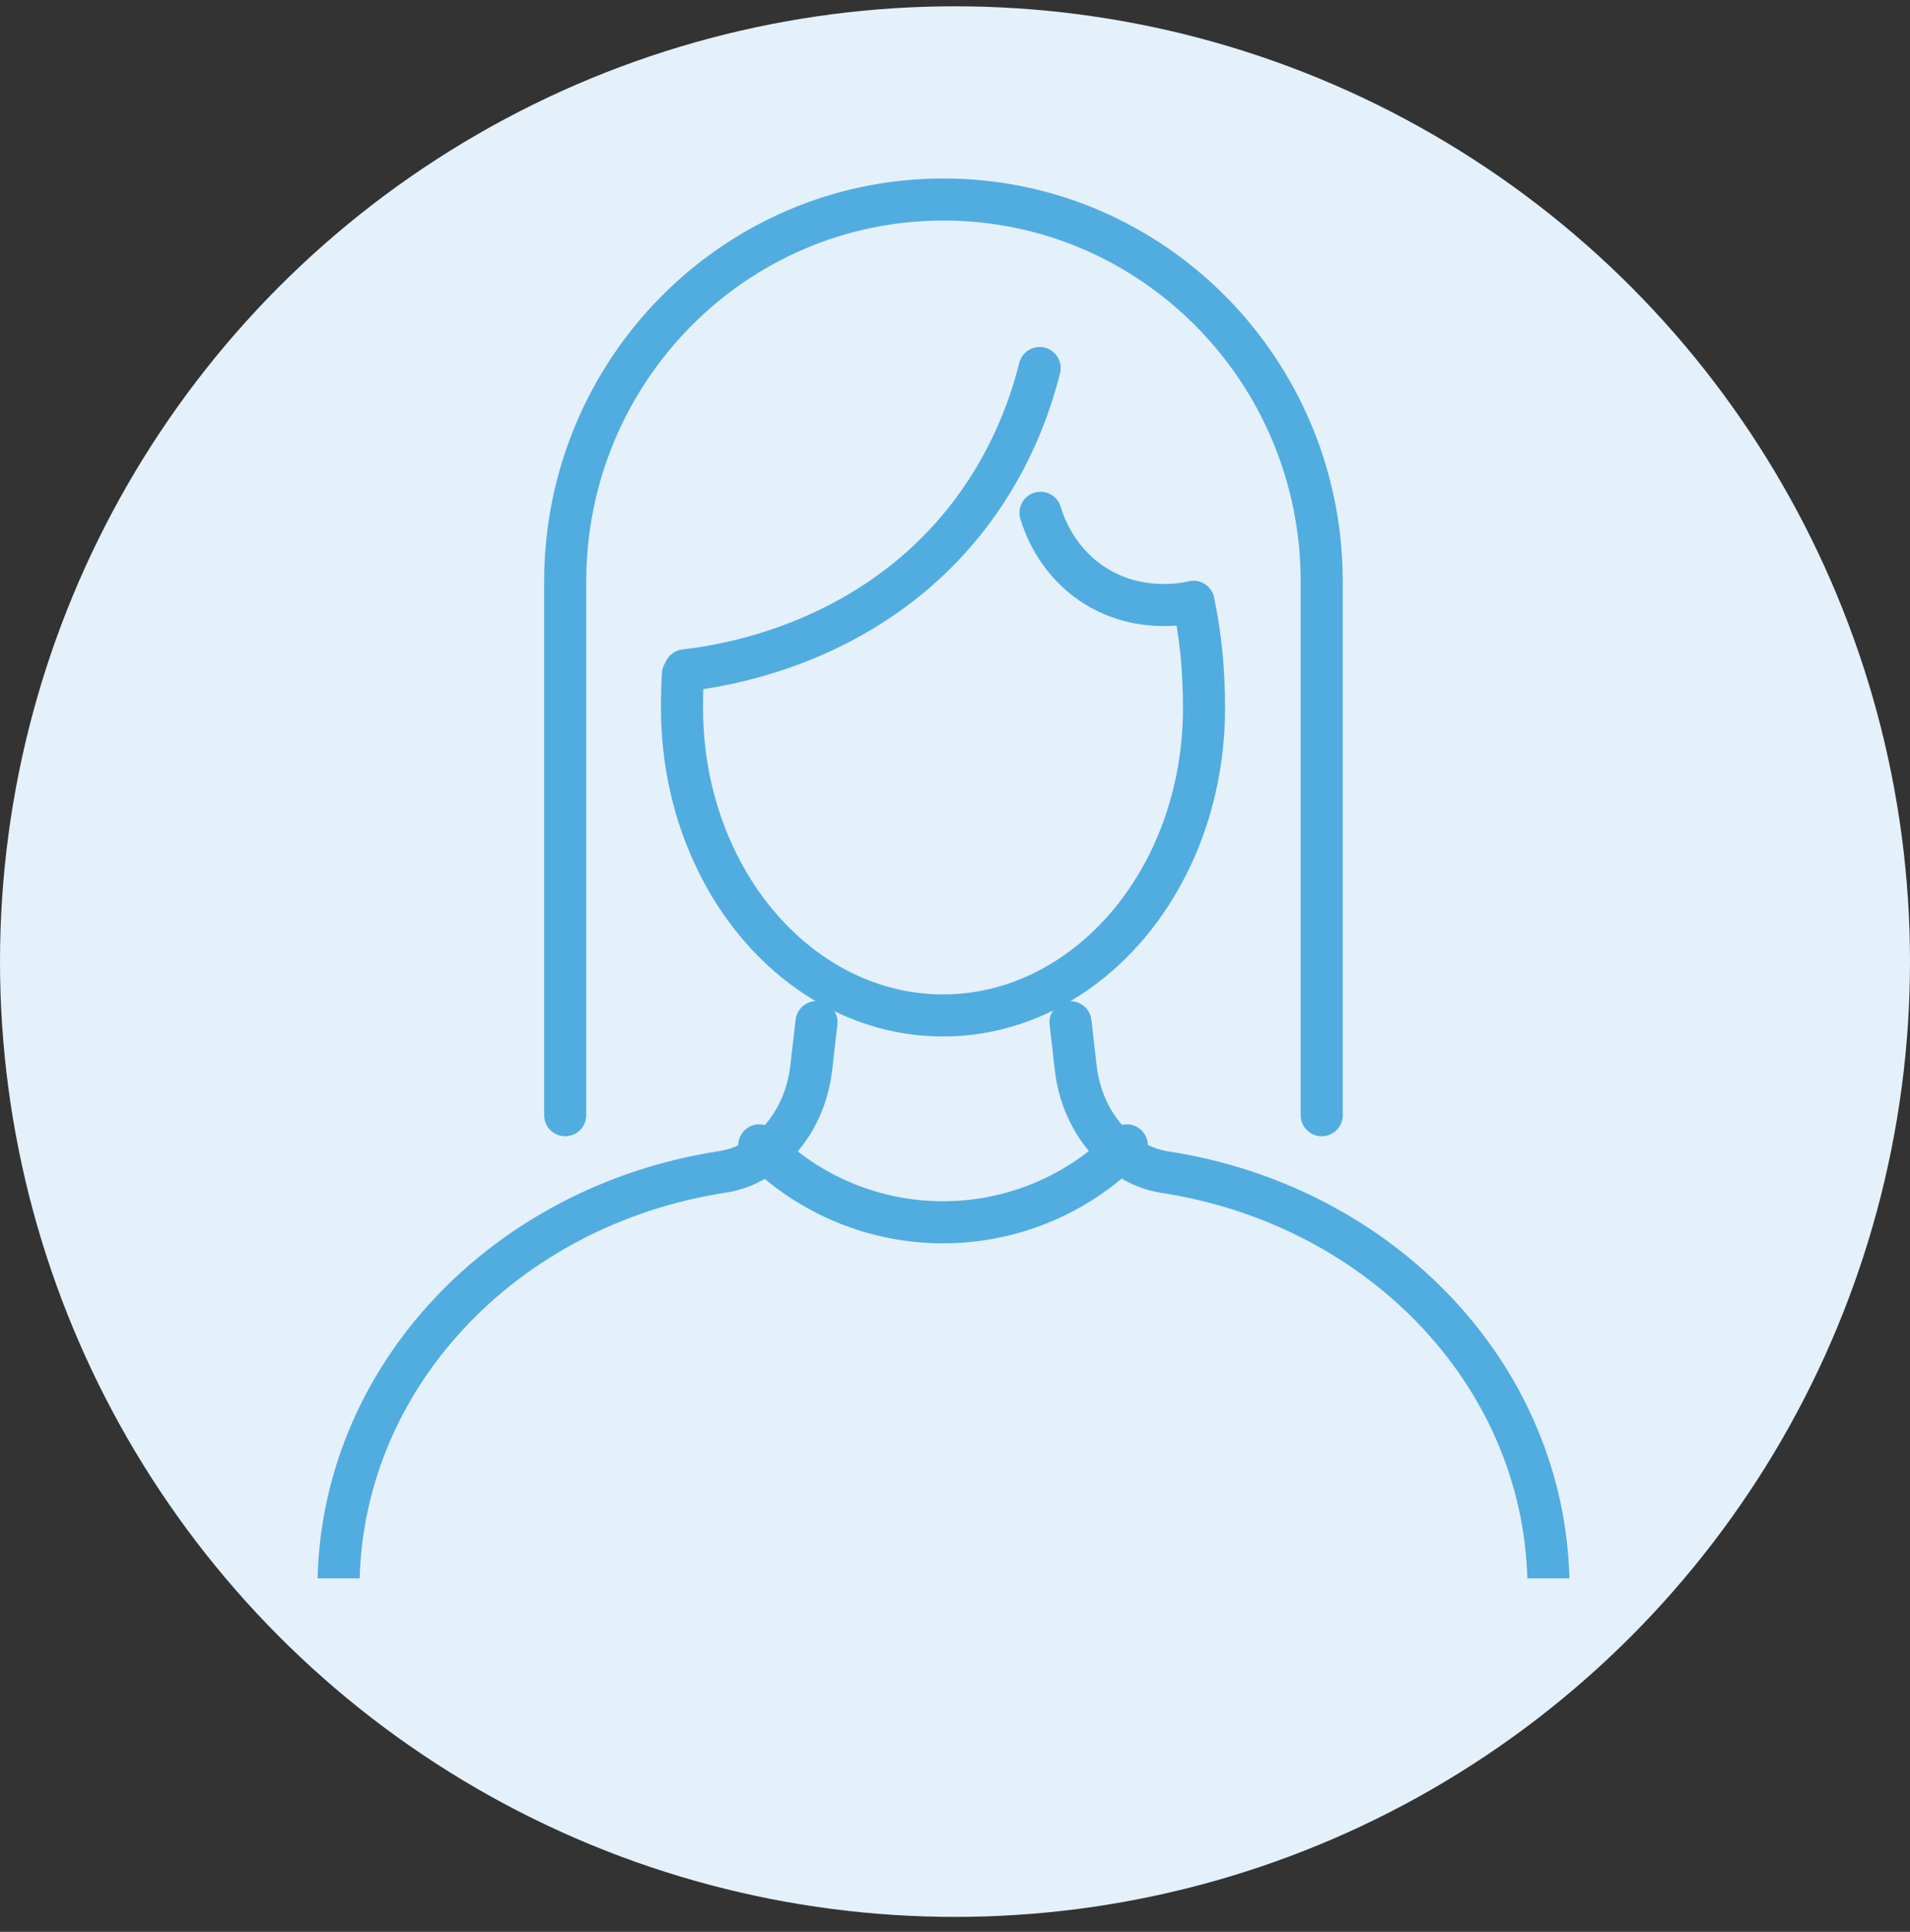
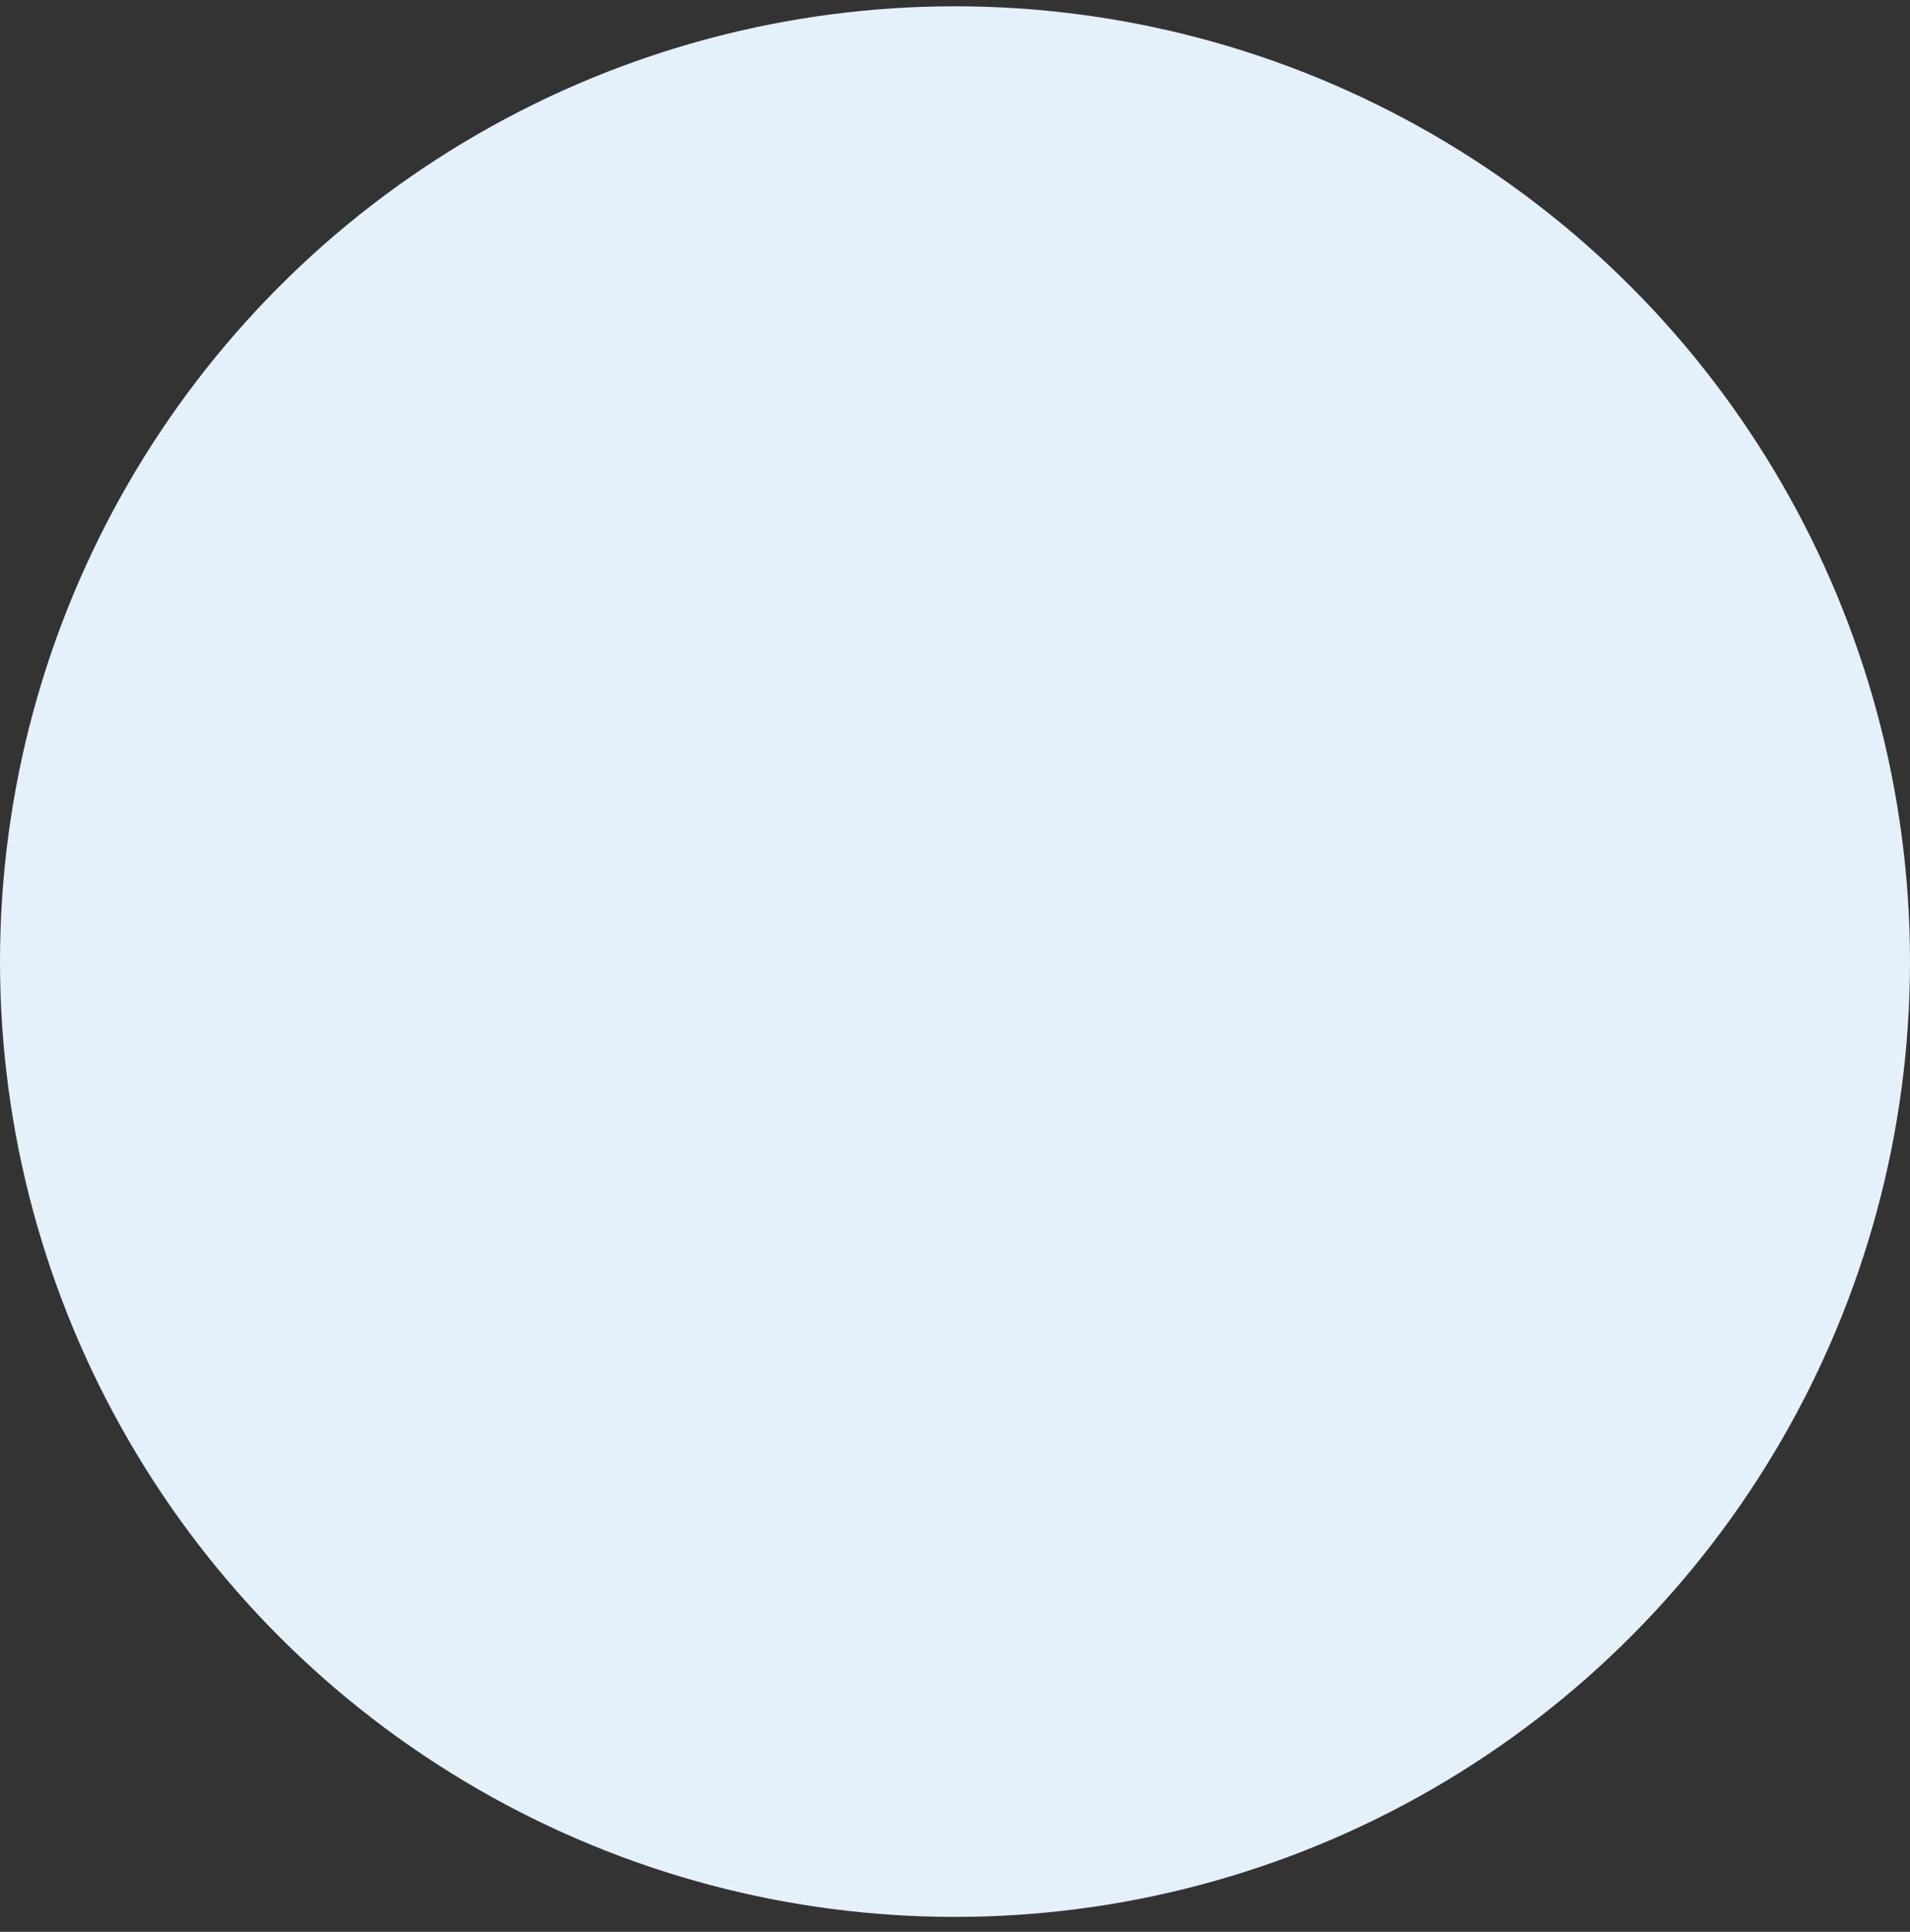
<svg xmlns="http://www.w3.org/2000/svg" width="90" height="91" viewBox="0 0 90 91" fill="none">
  <rect x="0" y="0" width="90" height="91" fill="#333333" stroke="none" />
  <circle cx="45" cy="45.297" r="45" fill="#E4F0FA" />
  <g clip-path="url(#clip0_10180_47867)">
    <path d="M56.237 28.367C56.576 29.917 56.734 31.606 56.734 33.349C56.734 38.64 54.332 43.269 50.733 45.792C48.892 47.086 46.732 47.834 44.435 47.834C42.139 47.834 39.98 47.086 38.138 45.792C34.539 43.259 32.136 38.63 32.136 33.349C32.136 32.814 32.147 32.28 32.179 31.767" stroke="#51ADDF" stroke-width="1.982" stroke-linecap="round" stroke-linejoin="round" />
-     <path d="M50.443 48.156L50.687 50.294C50.983 52.871 52.708 54.87 54.878 55.212C65.198 56.794 72.967 64.983 72.967 74.85" stroke="#51ADDF" stroke-width="1.982" stroke-linecap="round" stroke-linejoin="round" />
    <path d="M15.949 74.842C15.949 64.975 23.718 56.786 34.038 55.204C36.208 54.873 37.933 52.873 38.229 50.286L38.473 48.148" stroke="#51ADDF" stroke-width="1.982" stroke-linecap="round" stroke-linejoin="round" />
-     <path d="M35.778 53.953C40.562 58.785 48.31 58.785 53.094 53.953" stroke="#51ADDF" stroke-width="1.982" stroke-linecap="round" stroke-linejoin="round" />
    <path d="M48.988 17.336C48.533 19.164 47.559 21.954 45.368 24.659C40.679 30.431 33.98 31.383 32.275 31.575" stroke="#51ADDF" stroke-width="1.982" stroke-linecap="round" stroke-linejoin="round" />
-     <path d="M49.029 24.156C49.187 24.68 49.738 26.294 51.368 27.438C53.516 28.935 55.845 28.443 56.236 28.347" stroke="#51ADDF" stroke-width="1.982" stroke-linecap="round" stroke-linejoin="round" />
-     <path d="M26.632 52.533V27.401C26.632 17.459 34.613 9.398 44.456 9.398C54.3 9.398 62.28 17.459 62.28 27.401V52.533" stroke="#51ADDF" stroke-width="1.982" stroke-linecap="round" stroke-linejoin="round" />
  </g>
  <defs>
    <clipPath id="clip0_10180_47867">
-       <rect width="59.24" height="66.076" fill="white" transform="translate(14.81 8.273)" />
-     </clipPath>
+       </clipPath>
  </defs>
</svg>